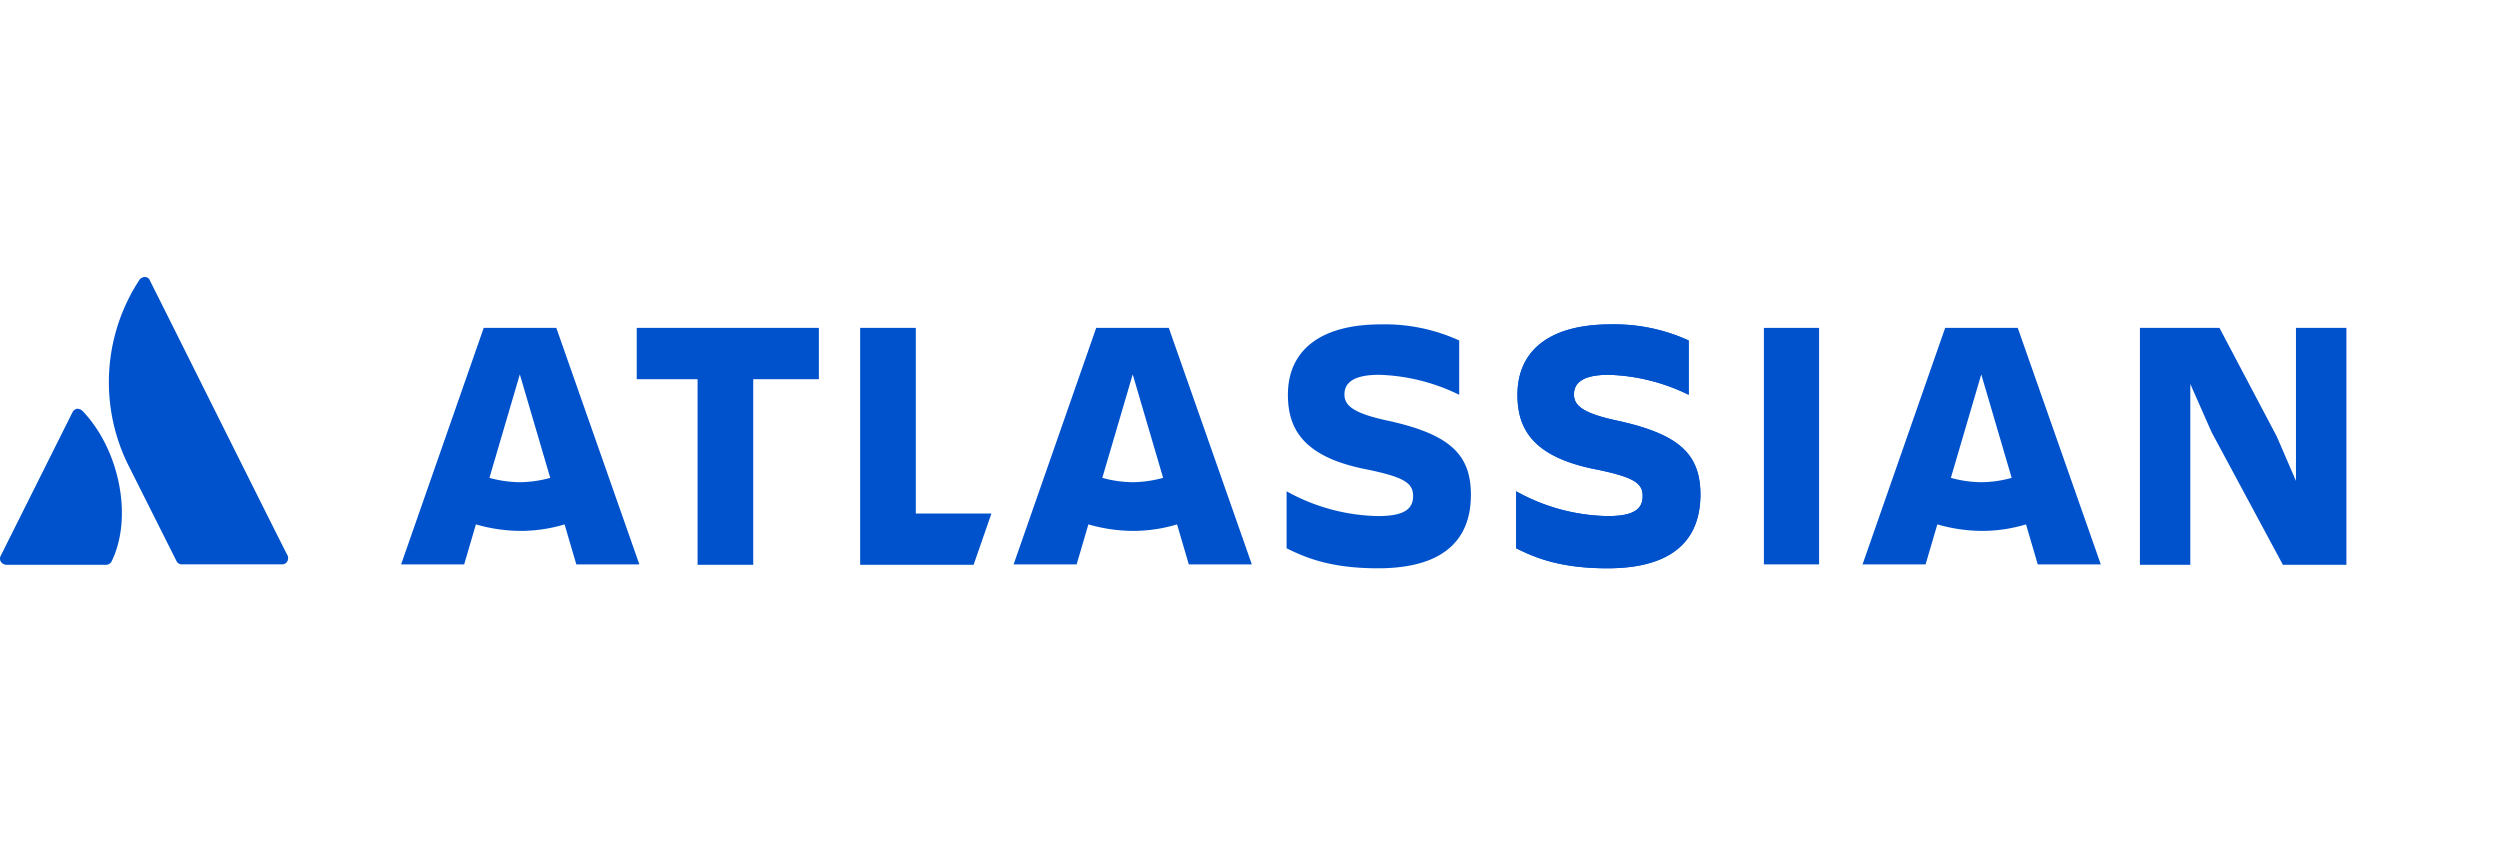
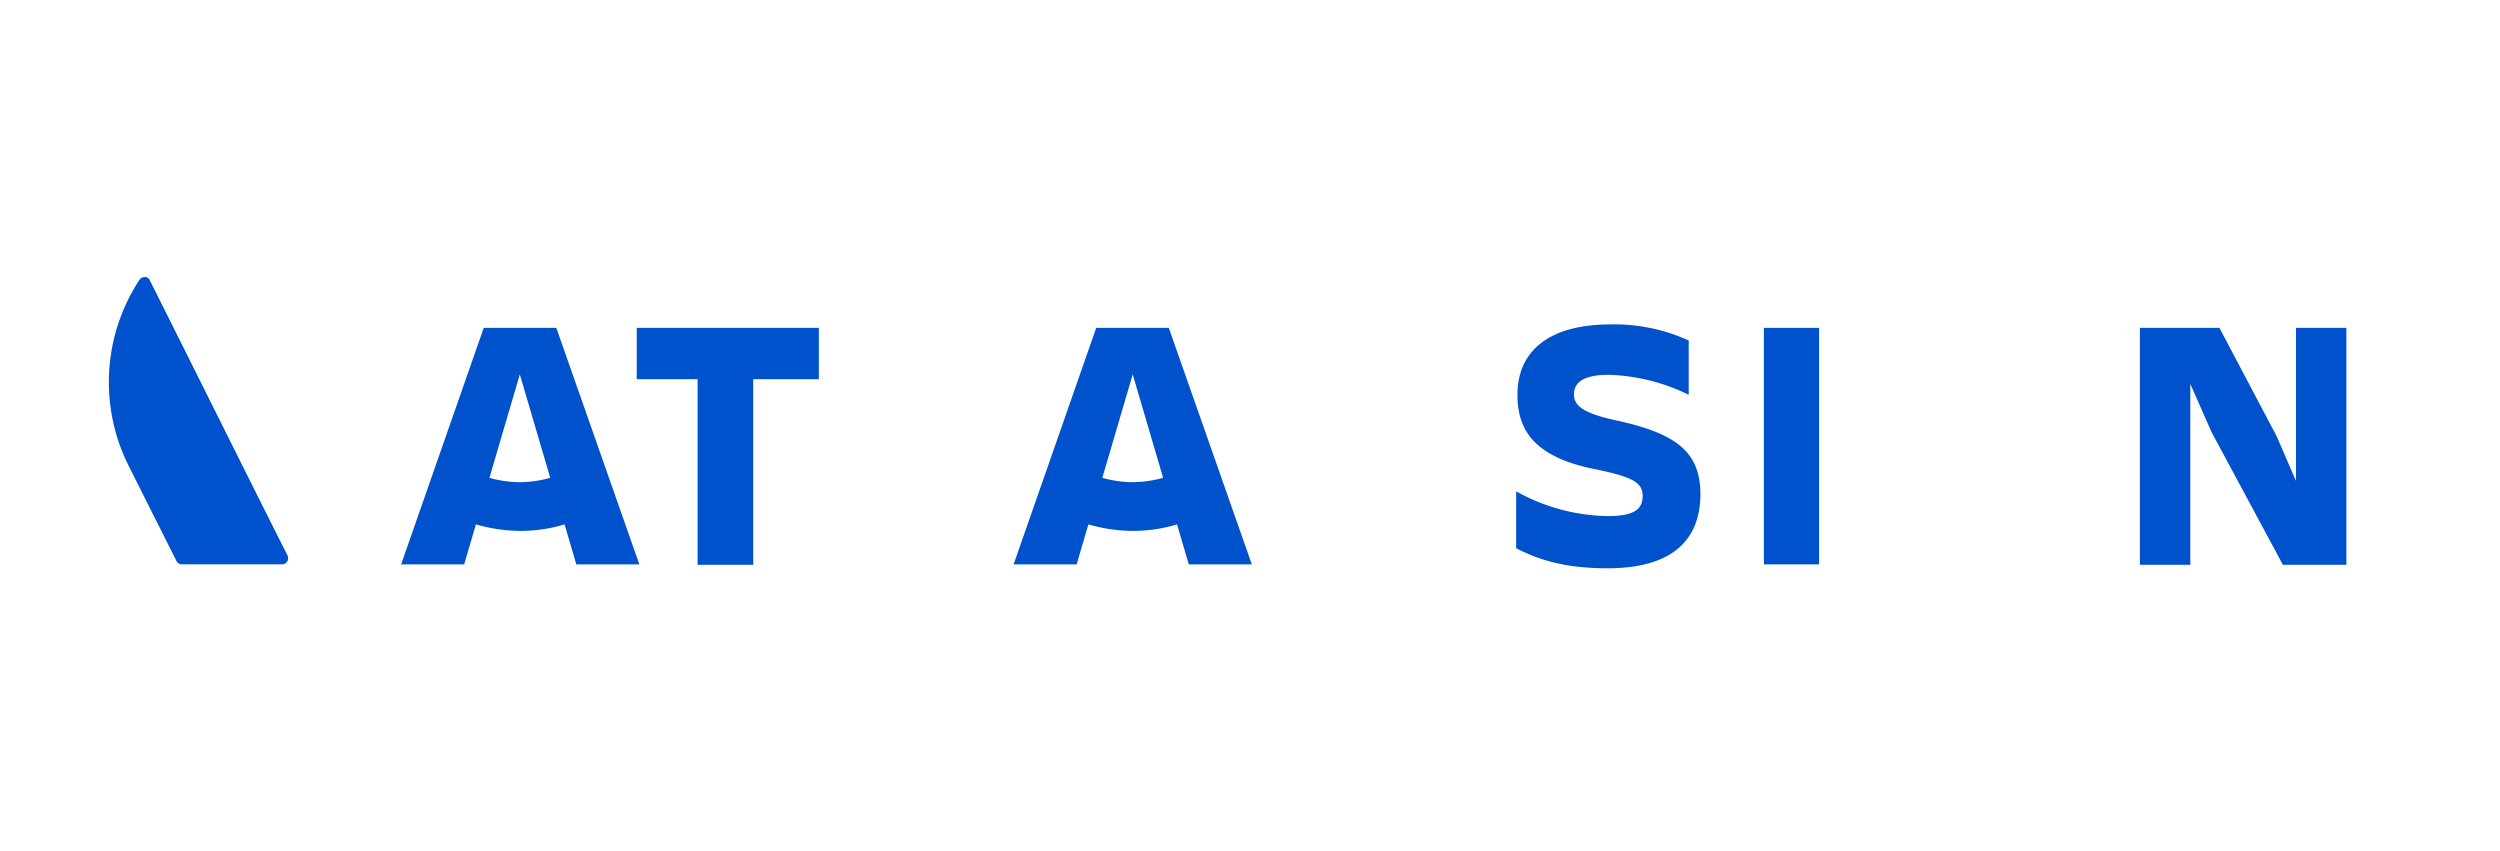
<svg xmlns="http://www.w3.org/2000/svg" width="370" height="126" viewBox="0 0 370 126">
  <g id="Gruppe_16443" data-name="Gruppe 16443" transform="translate(-4509 -2621)">
    <rect id="Rechteck_14399" data-name="Rechteck 14399" width="370" height="126" transform="translate(4509 2621)" fill="#fff" opacity="0" />
    <g id="horizontal-logo-onecolor-blue-atlassian" transform="translate(4509 2662)">
-       <path id="Pfad_77562" data-name="Pfad 77562" d="M133.3,29.124c0-6.112-3.28-9.007-12.416-11-5.083-1.094-6.3-2.252-6.3-3.86,0-1.994,1.8-2.9,5.146-2.9a28.717,28.717,0,0,1,11.837,2.959V6.285A26.375,26.375,0,0,0,119.984,3.9c-9.072,0-13.768,3.924-13.768,10.422,0,5.147,2.38,9.264,11.773,11.066,5.6,1.158,6.755,2.059,6.755,3.924,0,1.8-1.158,2.959-5.146,2.959a28.857,28.857,0,0,1-13.576-3.667v8.428C108.854,38.452,112.585,40,119.533,40,129.44,40,133.3,35.621,133.3,29.124Z" transform="translate(84.394 3.108)" fill="#0052cc" />
      <path id="Pfad_77563" data-name="Pfad 77563" d="M176.339,4.191V39.253H183.8V12.49l3.152,7.141L197.5,39.253H206.9V4.191h-7.464V26.837L196.6,20.275,188.112,4.191Z" transform="translate(140.367 3.336)" fill="#0052cc" />
      <path id="Pfad_77564" data-name="Pfad 77564" d="M153.524,4.191h-8.17v35h8.17Z" transform="translate(115.702 3.336)" fill="#0052cc" />
-       <path id="Pfad_77565" data-name="Pfad 77565" d="M152.214,29.124c0-6.112-3.281-9.007-12.418-11-5.081-1.094-6.3-2.252-6.3-3.86,0-1.994,1.8-2.9,5.147-2.9a28.732,28.732,0,0,1,11.837,2.959V6.285A26.384,26.384,0,0,0,138.9,3.9c-9.072,0-13.768,3.924-13.768,10.422,0,5.147,2.381,9.264,11.773,11.066,5.6,1.158,6.757,2.059,6.757,3.924,0,1.8-1.158,2.959-5.147,2.959a28.85,28.85,0,0,1-13.574-3.667v8.428C127.767,38.452,131.5,40,138.446,40,148.354,40,152.214,35.621,152.214,29.124Z" transform="translate(99.45 3.108)" fill="#0052cc" />
-       <path id="Pfad_77566" data-name="Pfad 77566" d="M70.882,4.191V39.253H87.673l2.638-7.591H79.117V4.191Z" transform="translate(56.422 3.336)" fill="#0052cc" />
      <path id="Pfad_77567" data-name="Pfad 77567" d="M52.47,4.191v7.591h9.007V39.253h8.235V11.783h9.715V4.191Z" transform="translate(41.766 3.336)" fill="#0052cc" />
      <path id="Pfad_77568" data-name="Pfad 77568" d="M56.023,4.191H45.279l-12.224,35h9.329l1.737-5.919a24.133,24.133,0,0,0,6.562.965,22.5,22.5,0,0,0,6.562-.965l1.737,5.919h9.329Zm-5.4,22.839a17.3,17.3,0,0,1-4.5-.644l4.5-15.312,4.5,15.312A17.3,17.3,0,0,1,50.619,27.03Z" transform="translate(26.312 3.336)" fill="#0052cc" />
      <path id="Pfad_77569" data-name="Pfad 77569" d="M106.494,4.191H95.75l-12.223,35h9.328l1.737-5.919a24.131,24.131,0,0,0,6.562.965,22.5,22.5,0,0,0,6.562-.965l1.737,5.919h9.329Zm-5.34,22.839a17.3,17.3,0,0,1-4.5-.644l4.5-15.312,4.5,15.312A17.7,17.7,0,0,1,101.154,27.03Z" transform="translate(66.488 3.336)" fill="#0052cc" />
-       <path id="Pfad_77570" data-name="Pfad 77570" d="M176.452,4.191H165.709l-12.224,35h9.328l1.737-5.919a24.139,24.139,0,0,0,6.563.965,22.5,22.5,0,0,0,6.563-.965l1.737,5.919h9.328Zm-5.4,22.839a17.288,17.288,0,0,1-4.5-.644l4.5-15.312,4.5,15.312A16.913,16.913,0,0,1,171.048,27.03Z" transform="translate(122.175 3.336)" fill="#0052cc" />
      <path id="Pfad_77571" data-name="Pfad 77571" d="M152.214,29.125c0-6.112-3.217-9.007-12.418-11-5.081-1.094-6.3-2.252-6.3-3.86,0-1.994,1.8-2.9,5.147-2.9a28.732,28.732,0,0,1,11.837,2.959V6.286A26.521,26.521,0,0,0,138.9,3.906c-9.072,0-13.768,3.924-13.768,10.422,0,5.147,2.381,9.264,11.773,11.065,5.6,1.158,6.757,2.059,6.757,3.924s-1.158,2.959-5.147,2.959a28.58,28.58,0,0,1-13.574-3.667v8.428C127.767,38.454,131.5,40,138.446,40,148.289,40,152.149,35.623,152.214,29.125Z" transform="translate(99.45 3.106)" fill="#0052cc" />
-       <path id="Pfad_77572" data-name="Pfad 77572" d="M12.274,11.24a1.168,1.168,0,0,0-.9-.386,1.023,1.023,0,0,0-.643.515L.115,32.6A.869.869,0,0,0,.5,33.821a.915.915,0,0,0,.386.129h14.8a.927.927,0,0,0,.836-.515C19.673,27,17.743,17.03,12.274,11.24Z" transform="translate(0 8.64)" fill="#0052cc" />
      <path id="Pfad_77573" data-name="Pfad 77573" d="M35.439,41.238C35.181,40.852,15.559,1.48,15.044.515A.753.753,0,0,0,14.337,0h-.064a1,1,0,0,0-.836.515,27.612,27.612,0,0,0-1.608,27.278L18.969,42.01a.862.862,0,0,0,.836.515H34.6a.879.879,0,0,0,.9-.9A.816.816,0,0,0,35.439,41.238Z" transform="translate(7.138)" fill="#0052cc" />
    </g>
  </g>
</svg>